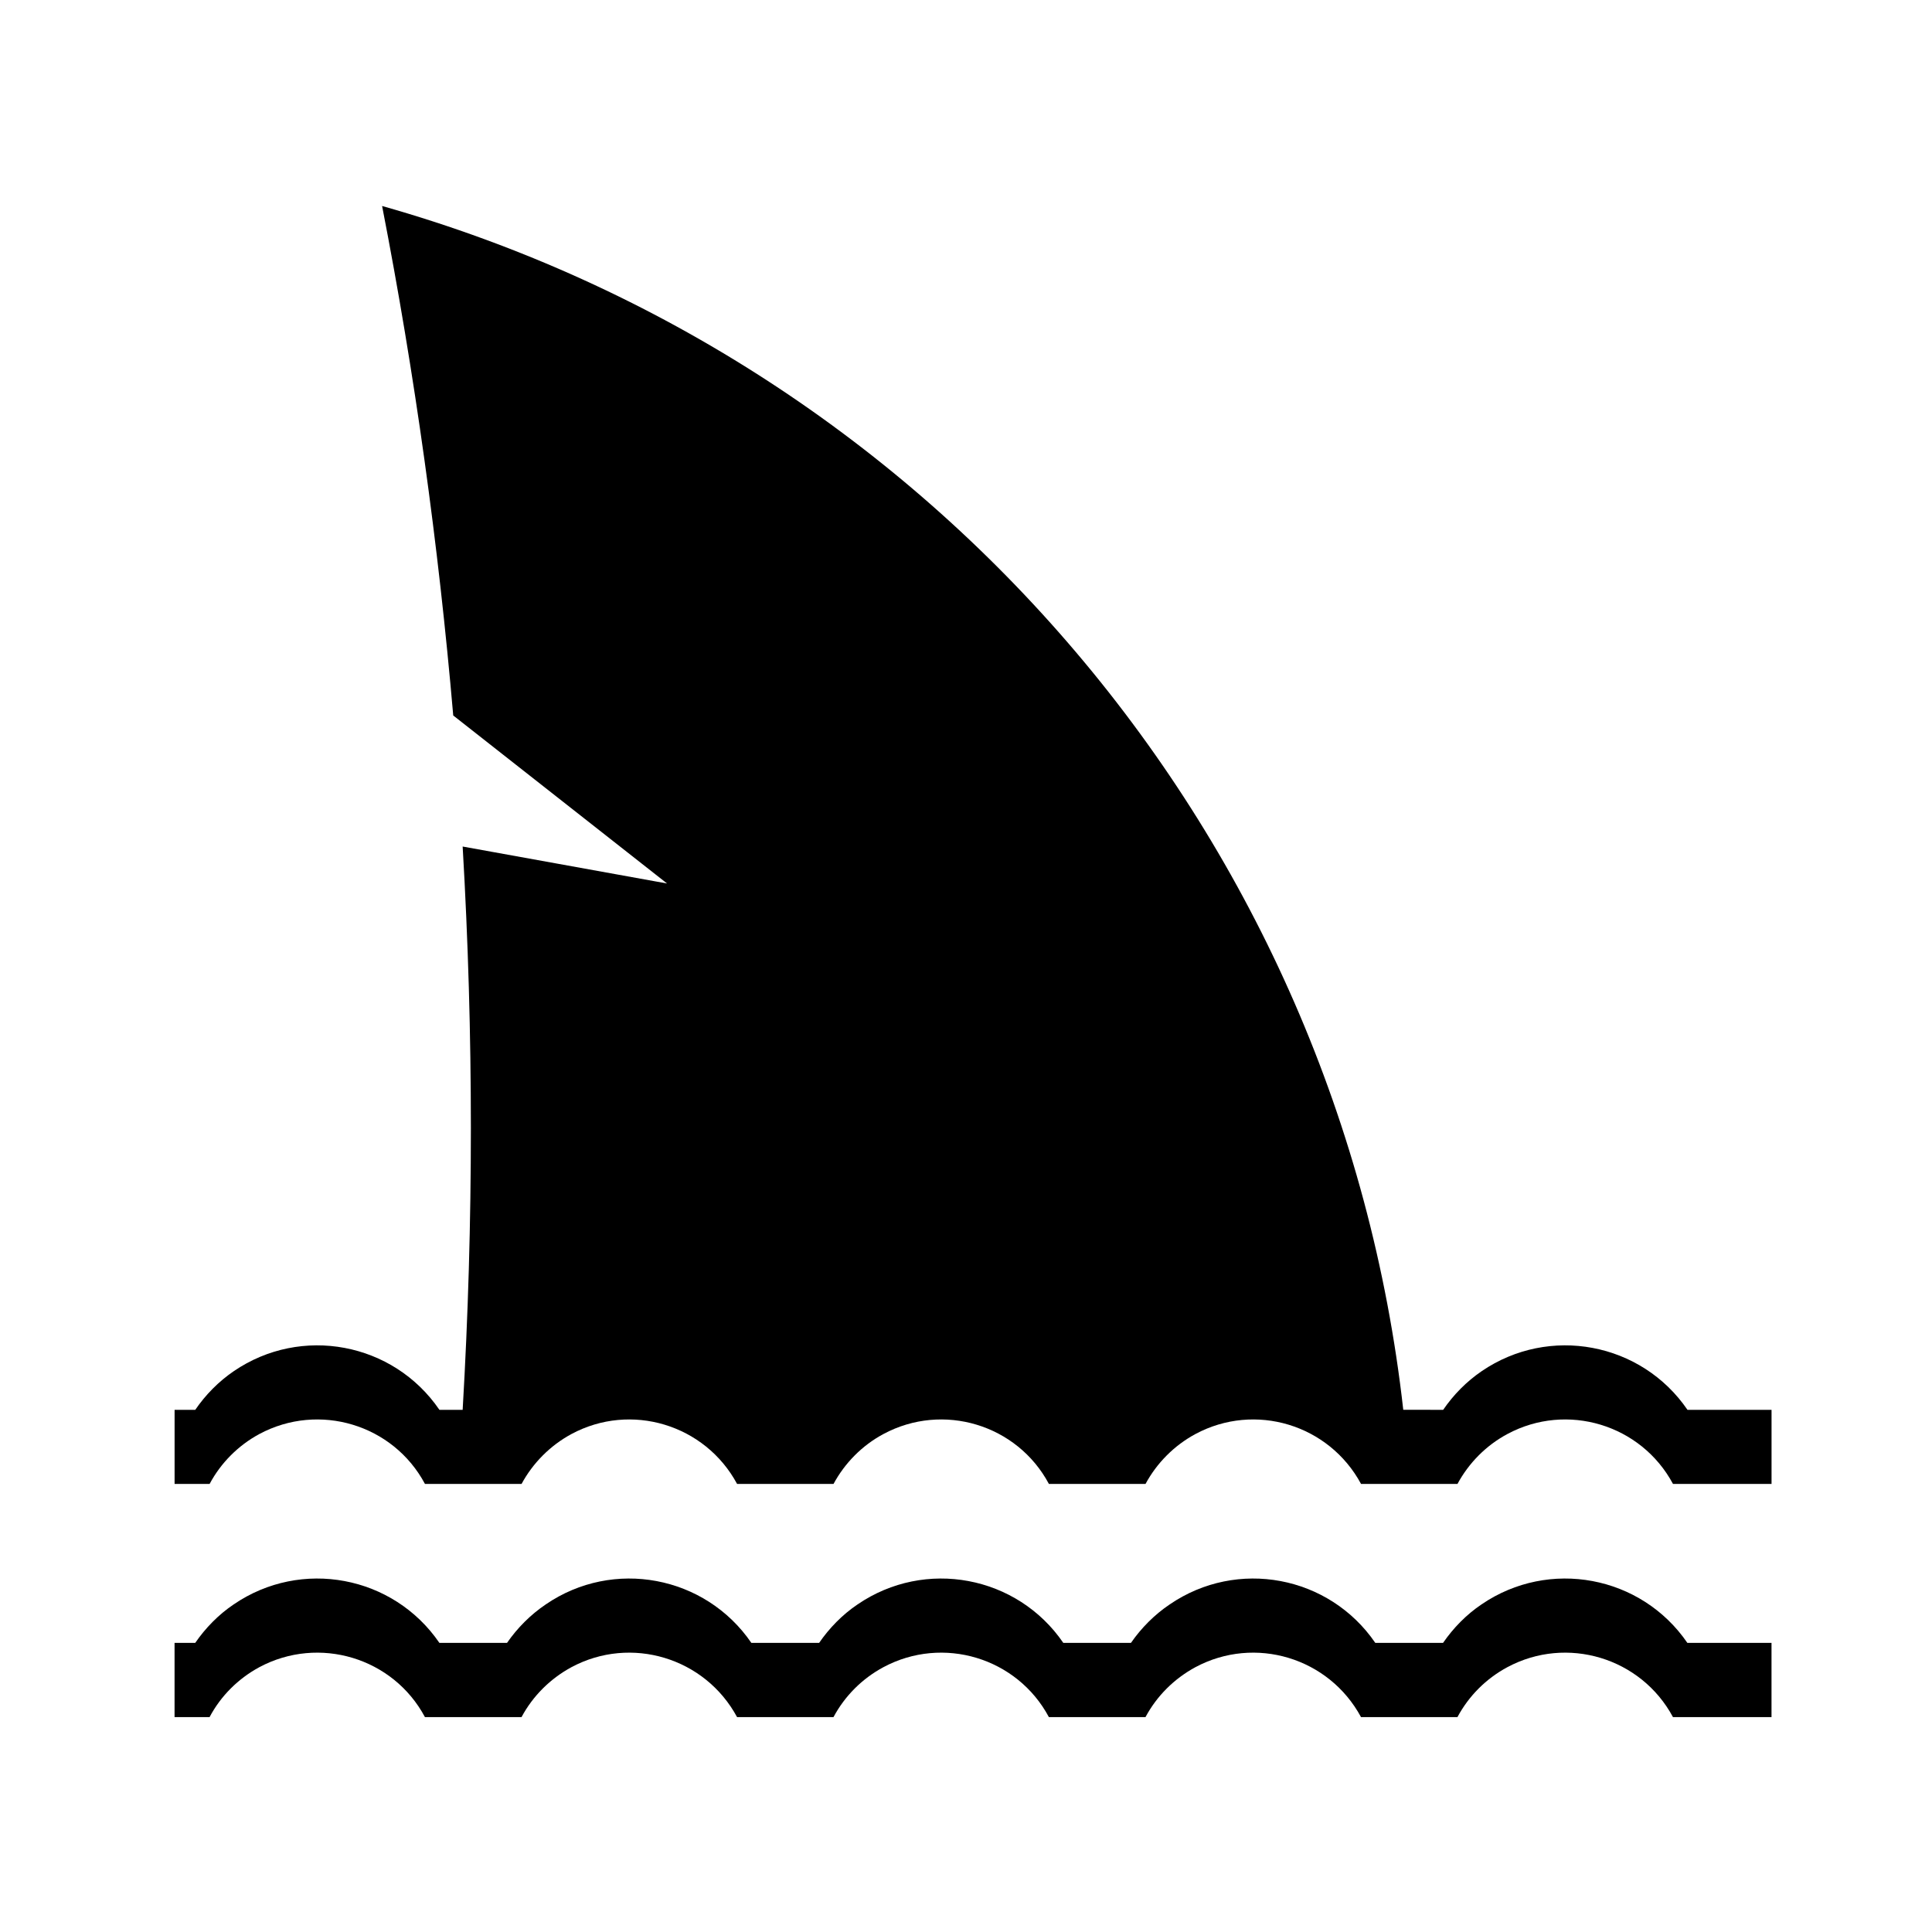
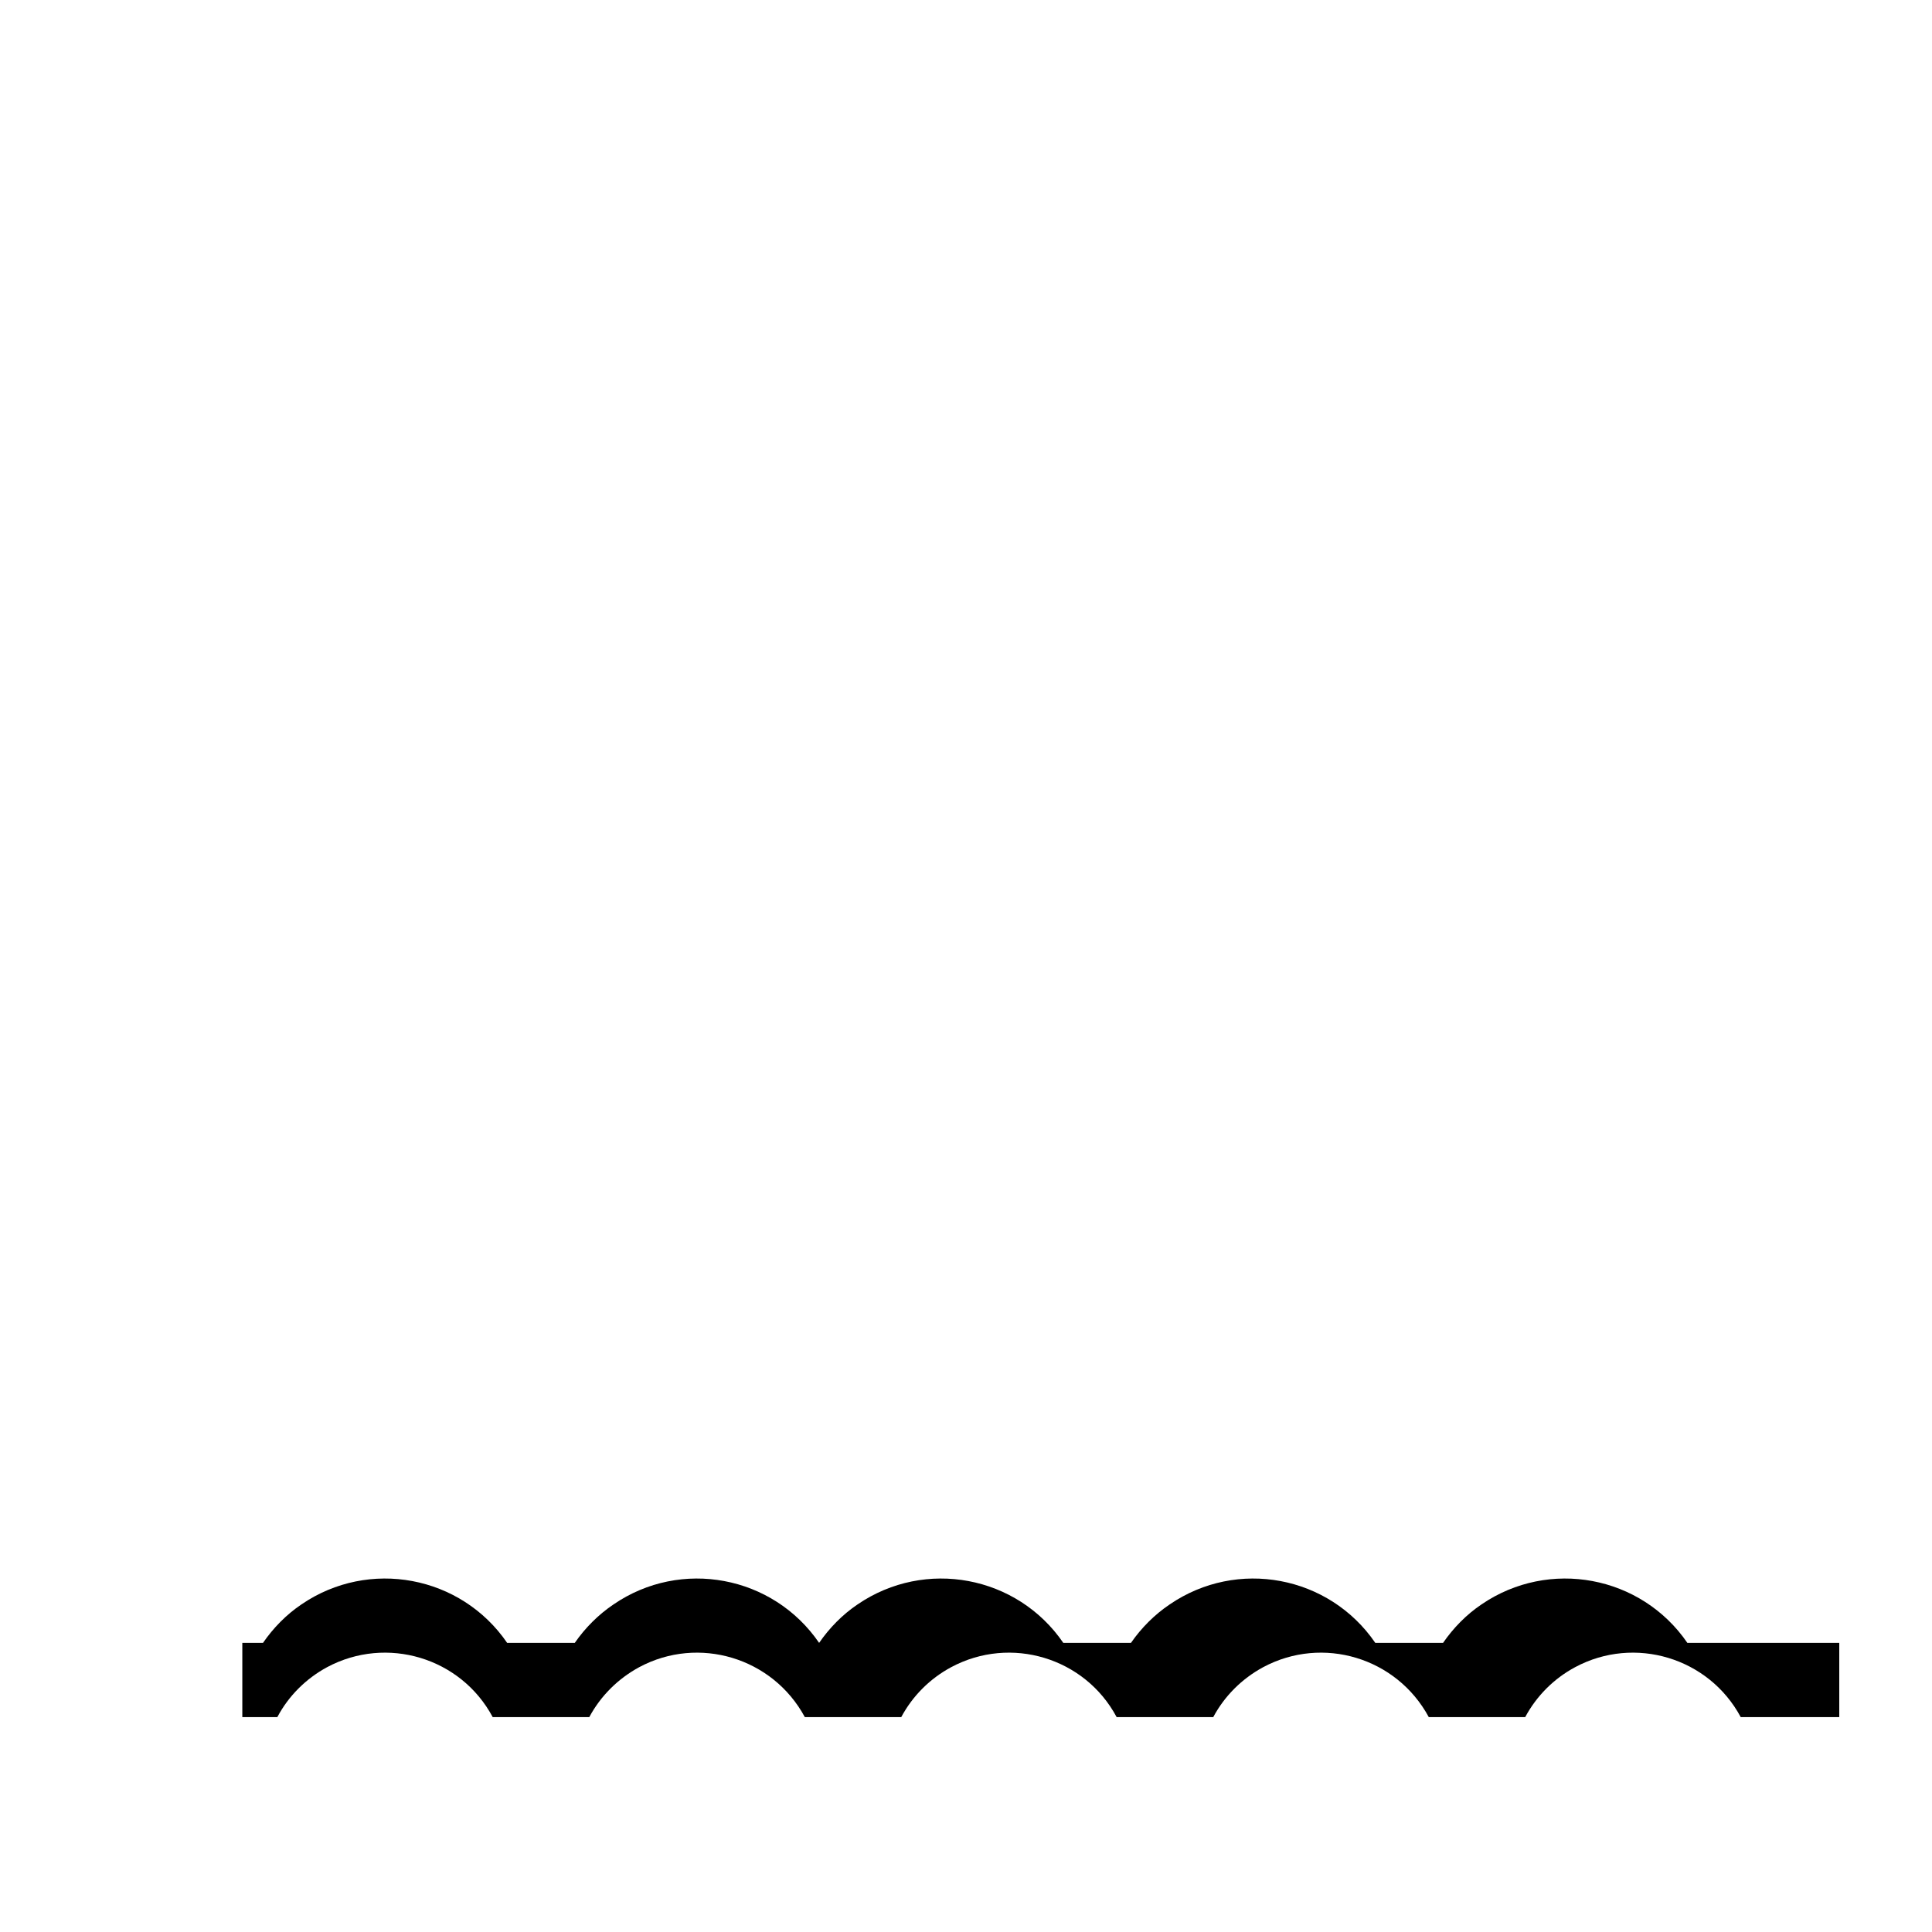
<svg xmlns="http://www.w3.org/2000/svg" fill="#000000" width="800px" height="800px" version="1.1" viewBox="144 144 512 512">
  <g>
-     <path d="m515.88 517.61c-17.023-151.44-123.99-277.52-270.62-319.02 8.688 44.633 14.941 89.715 18.852 135.02l56.664 44.523-54.168-9.793c2.906 49.699 2.906 99.547 0 149.28h-6.156c-12.219-17.879-36.621-22.465-54.504-10.242-4.027 2.754-7.453 6.227-10.203 10.242h-5.477v19.637h9.281c2.984-5.586 7.598-10.211 13.184-13.227 15.801-8.465 35.473-2.539 43.887 13.227h25.598c3.019-5.586 7.644-10.211 13.227-13.227 15.758-8.465 35.395-2.539 43.891 13.227h25.555c3.023-5.586 7.602-10.211 13.227-13.227 15.766-8.465 35.438-2.539 43.852 13.227h25.605c3.012-5.586 7.637-10.211 13.227-13.227 15.793-8.465 35.383-2.539 43.887 13.227h25.555c3.023-5.586 7.598-10.211 13.227-13.227 15.766-8.465 35.434-2.539 43.887 13.227h26.117v-19.637h-22.277c-12.223-17.879-36.652-22.465-54.543-10.242-4.027 2.754-7.453 6.227-10.203 10.242z" />
-     <path d="m591.17 579.38c-12.223-17.852-36.652-22.426-54.543-10.203-4.027 2.715-7.453 6.219-10.203 10.203h-17.957c-12.223-17.852-36.586-22.426-54.469-10.203-4.027 2.715-7.527 6.219-10.281 10.203h-17.93c-12.223-17.852-36.617-22.426-54.508-10.203-4.027 2.715-7.453 6.219-10.203 10.203h-17.957c-12.223-17.852-36.625-22.426-54.473-10.203-4.027 2.715-7.523 6.219-10.281 10.203h-17.922c-12.219-17.852-36.621-22.426-54.504-10.203-4.027 2.715-7.453 6.219-10.203 10.203h-5.477v19.668h9.281c2.984-5.629 7.598-10.203 13.184-13.227 15.801-8.453 35.473-2.527 43.887 13.227h25.598c3.019-5.629 7.644-10.203 13.227-13.227 15.758-8.453 35.395-2.527 43.891 13.227h25.555c3.023-5.629 7.602-10.203 13.227-13.227 15.766-8.453 35.438-2.527 43.852 13.227h25.605c3.012-5.629 7.637-10.203 13.227-13.227 15.793-8.453 35.383-2.527 43.887 13.227h25.555c3.023-5.629 7.598-10.203 13.227-13.227 15.766-8.453 35.434-2.527 43.887 13.227h26.117v-19.668z" />
+     <path d="m591.17 579.38c-12.223-17.852-36.652-22.426-54.543-10.203-4.027 2.715-7.453 6.219-10.203 10.203h-17.957c-12.223-17.852-36.586-22.426-54.469-10.203-4.027 2.715-7.527 6.219-10.281 10.203h-17.93c-12.223-17.852-36.617-22.426-54.508-10.203-4.027 2.715-7.453 6.219-10.203 10.203c-12.223-17.852-36.625-22.426-54.473-10.203-4.027 2.715-7.523 6.219-10.281 10.203h-17.922c-12.219-17.852-36.621-22.426-54.504-10.203-4.027 2.715-7.453 6.219-10.203 10.203h-5.477v19.668h9.281c2.984-5.629 7.598-10.203 13.184-13.227 15.801-8.453 35.473-2.527 43.887 13.227h25.598c3.019-5.629 7.644-10.203 13.227-13.227 15.758-8.453 35.395-2.527 43.891 13.227h25.555c3.023-5.629 7.602-10.203 13.227-13.227 15.766-8.453 35.438-2.527 43.852 13.227h25.605c3.012-5.629 7.637-10.203 13.227-13.227 15.793-8.453 35.383-2.527 43.887 13.227h25.555c3.023-5.629 7.598-10.203 13.227-13.227 15.766-8.453 35.434-2.527 43.887 13.227h26.117v-19.668z" />
  </g>
</svg>